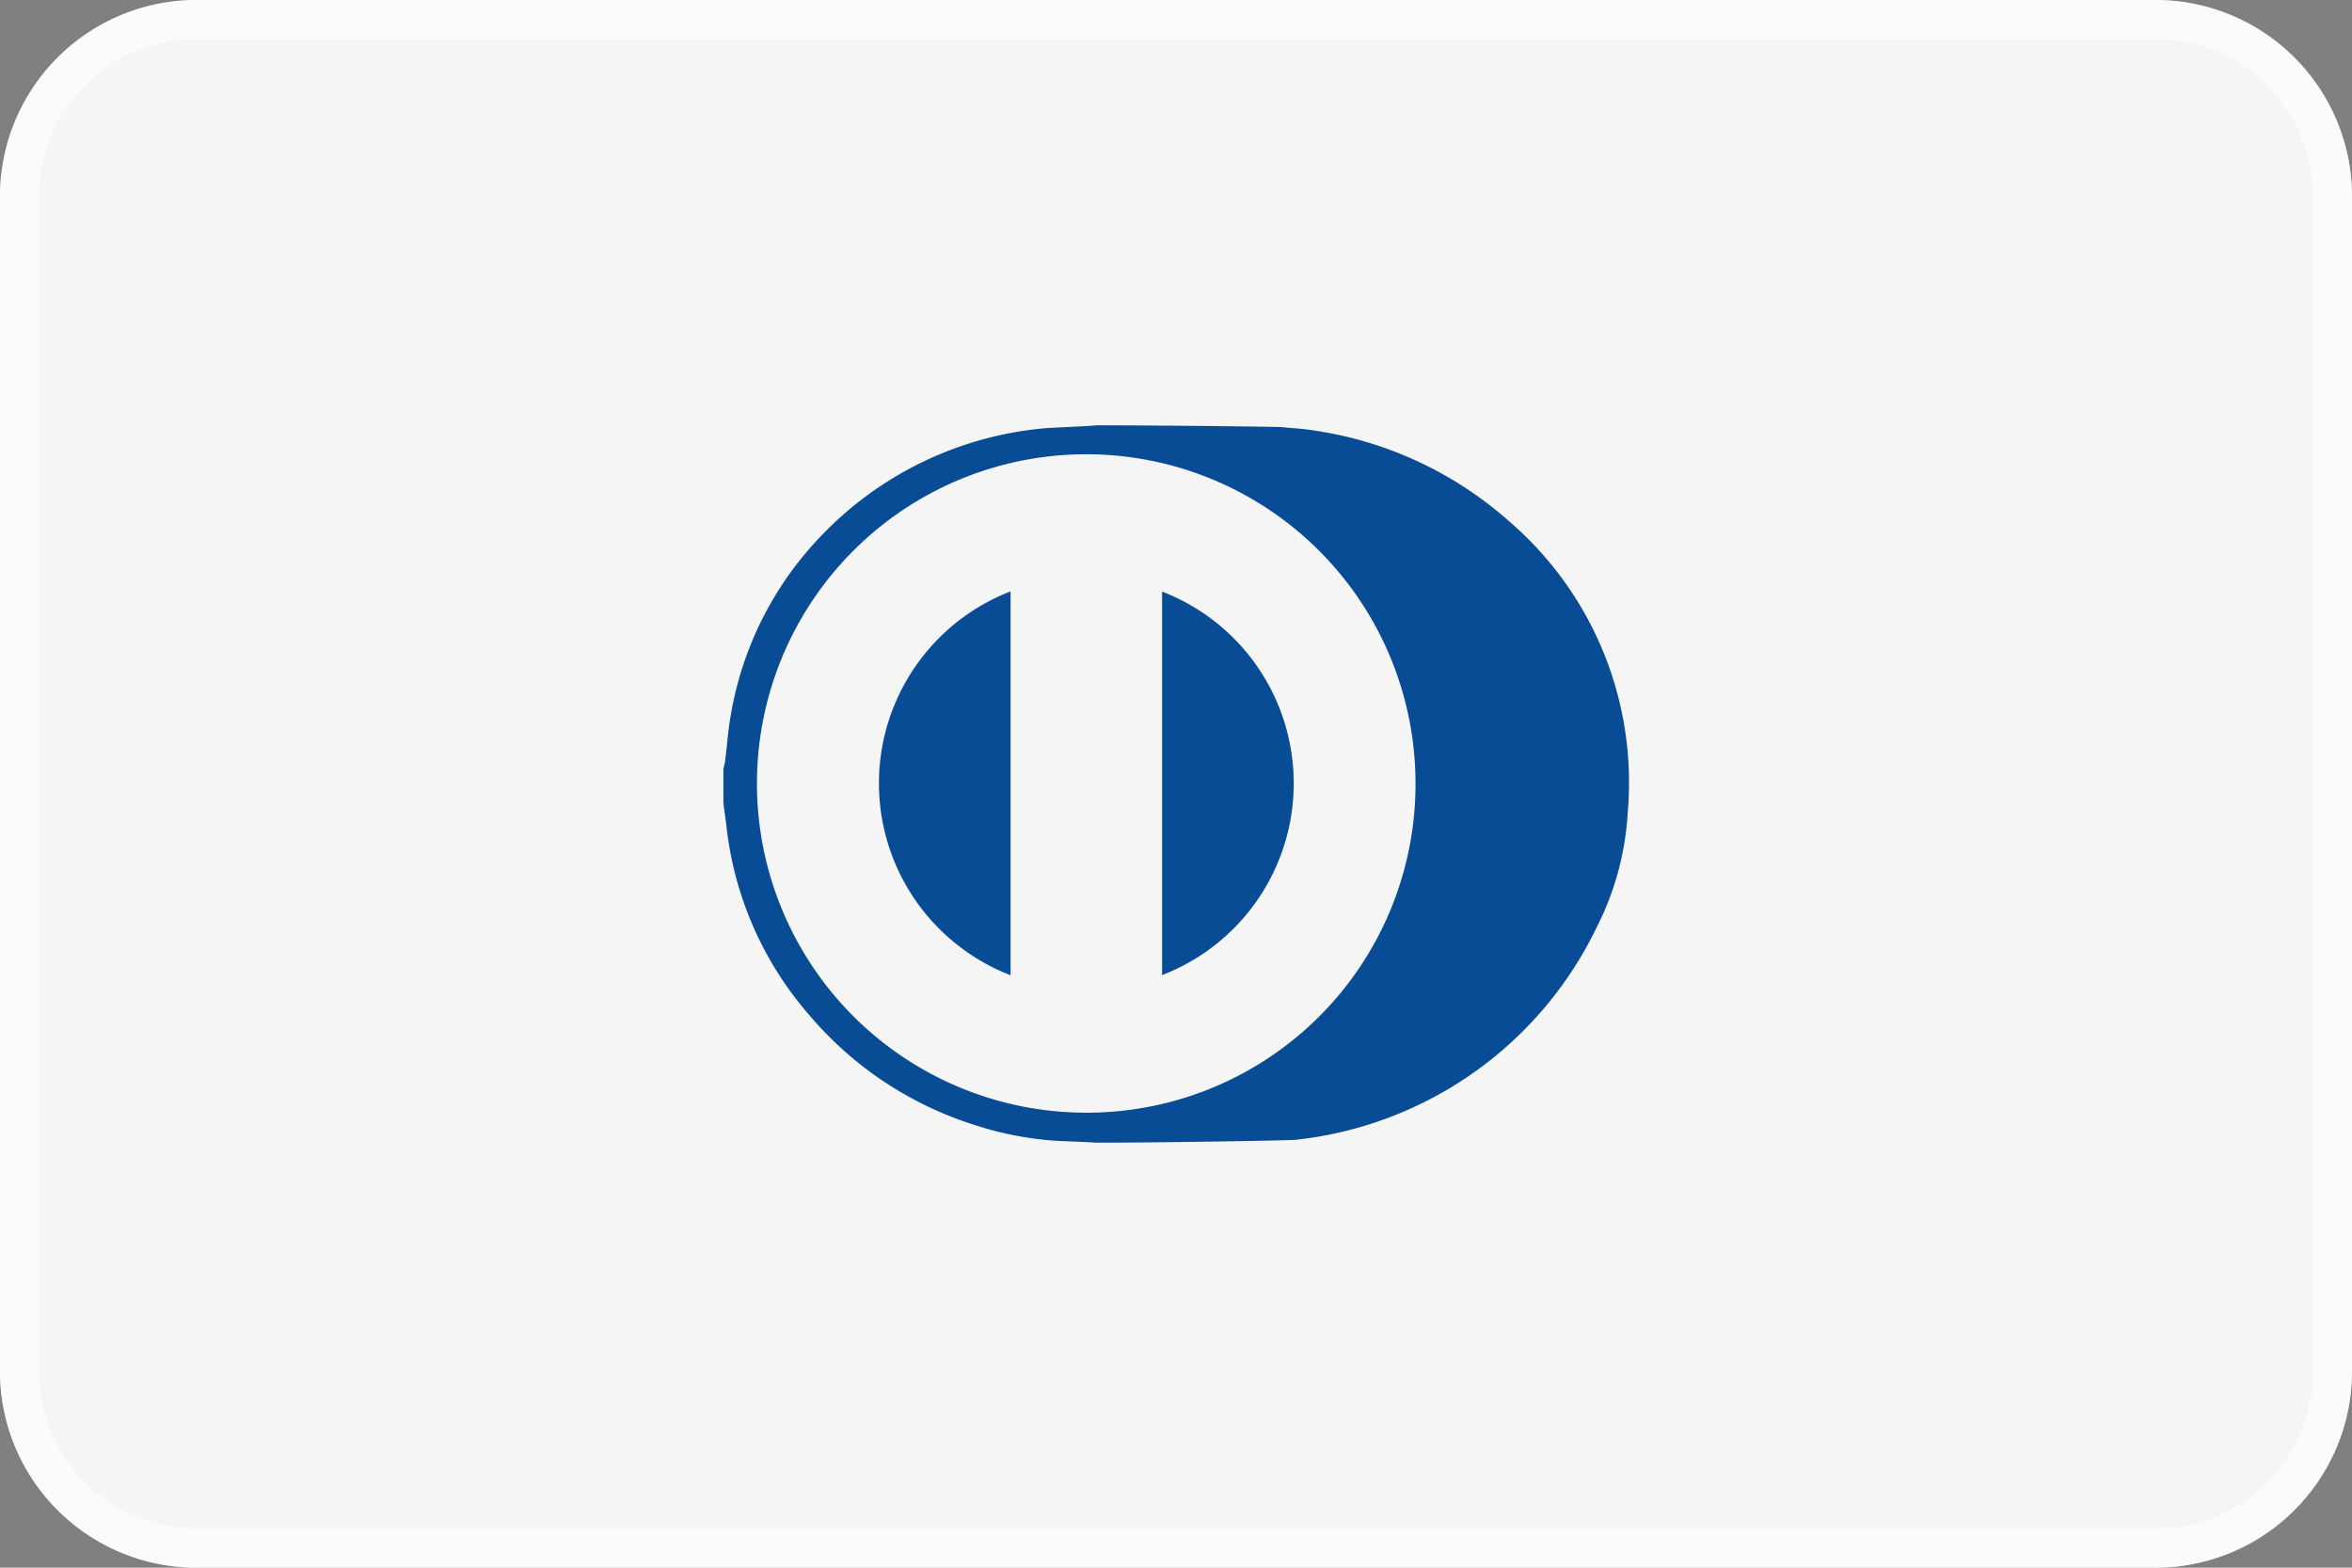
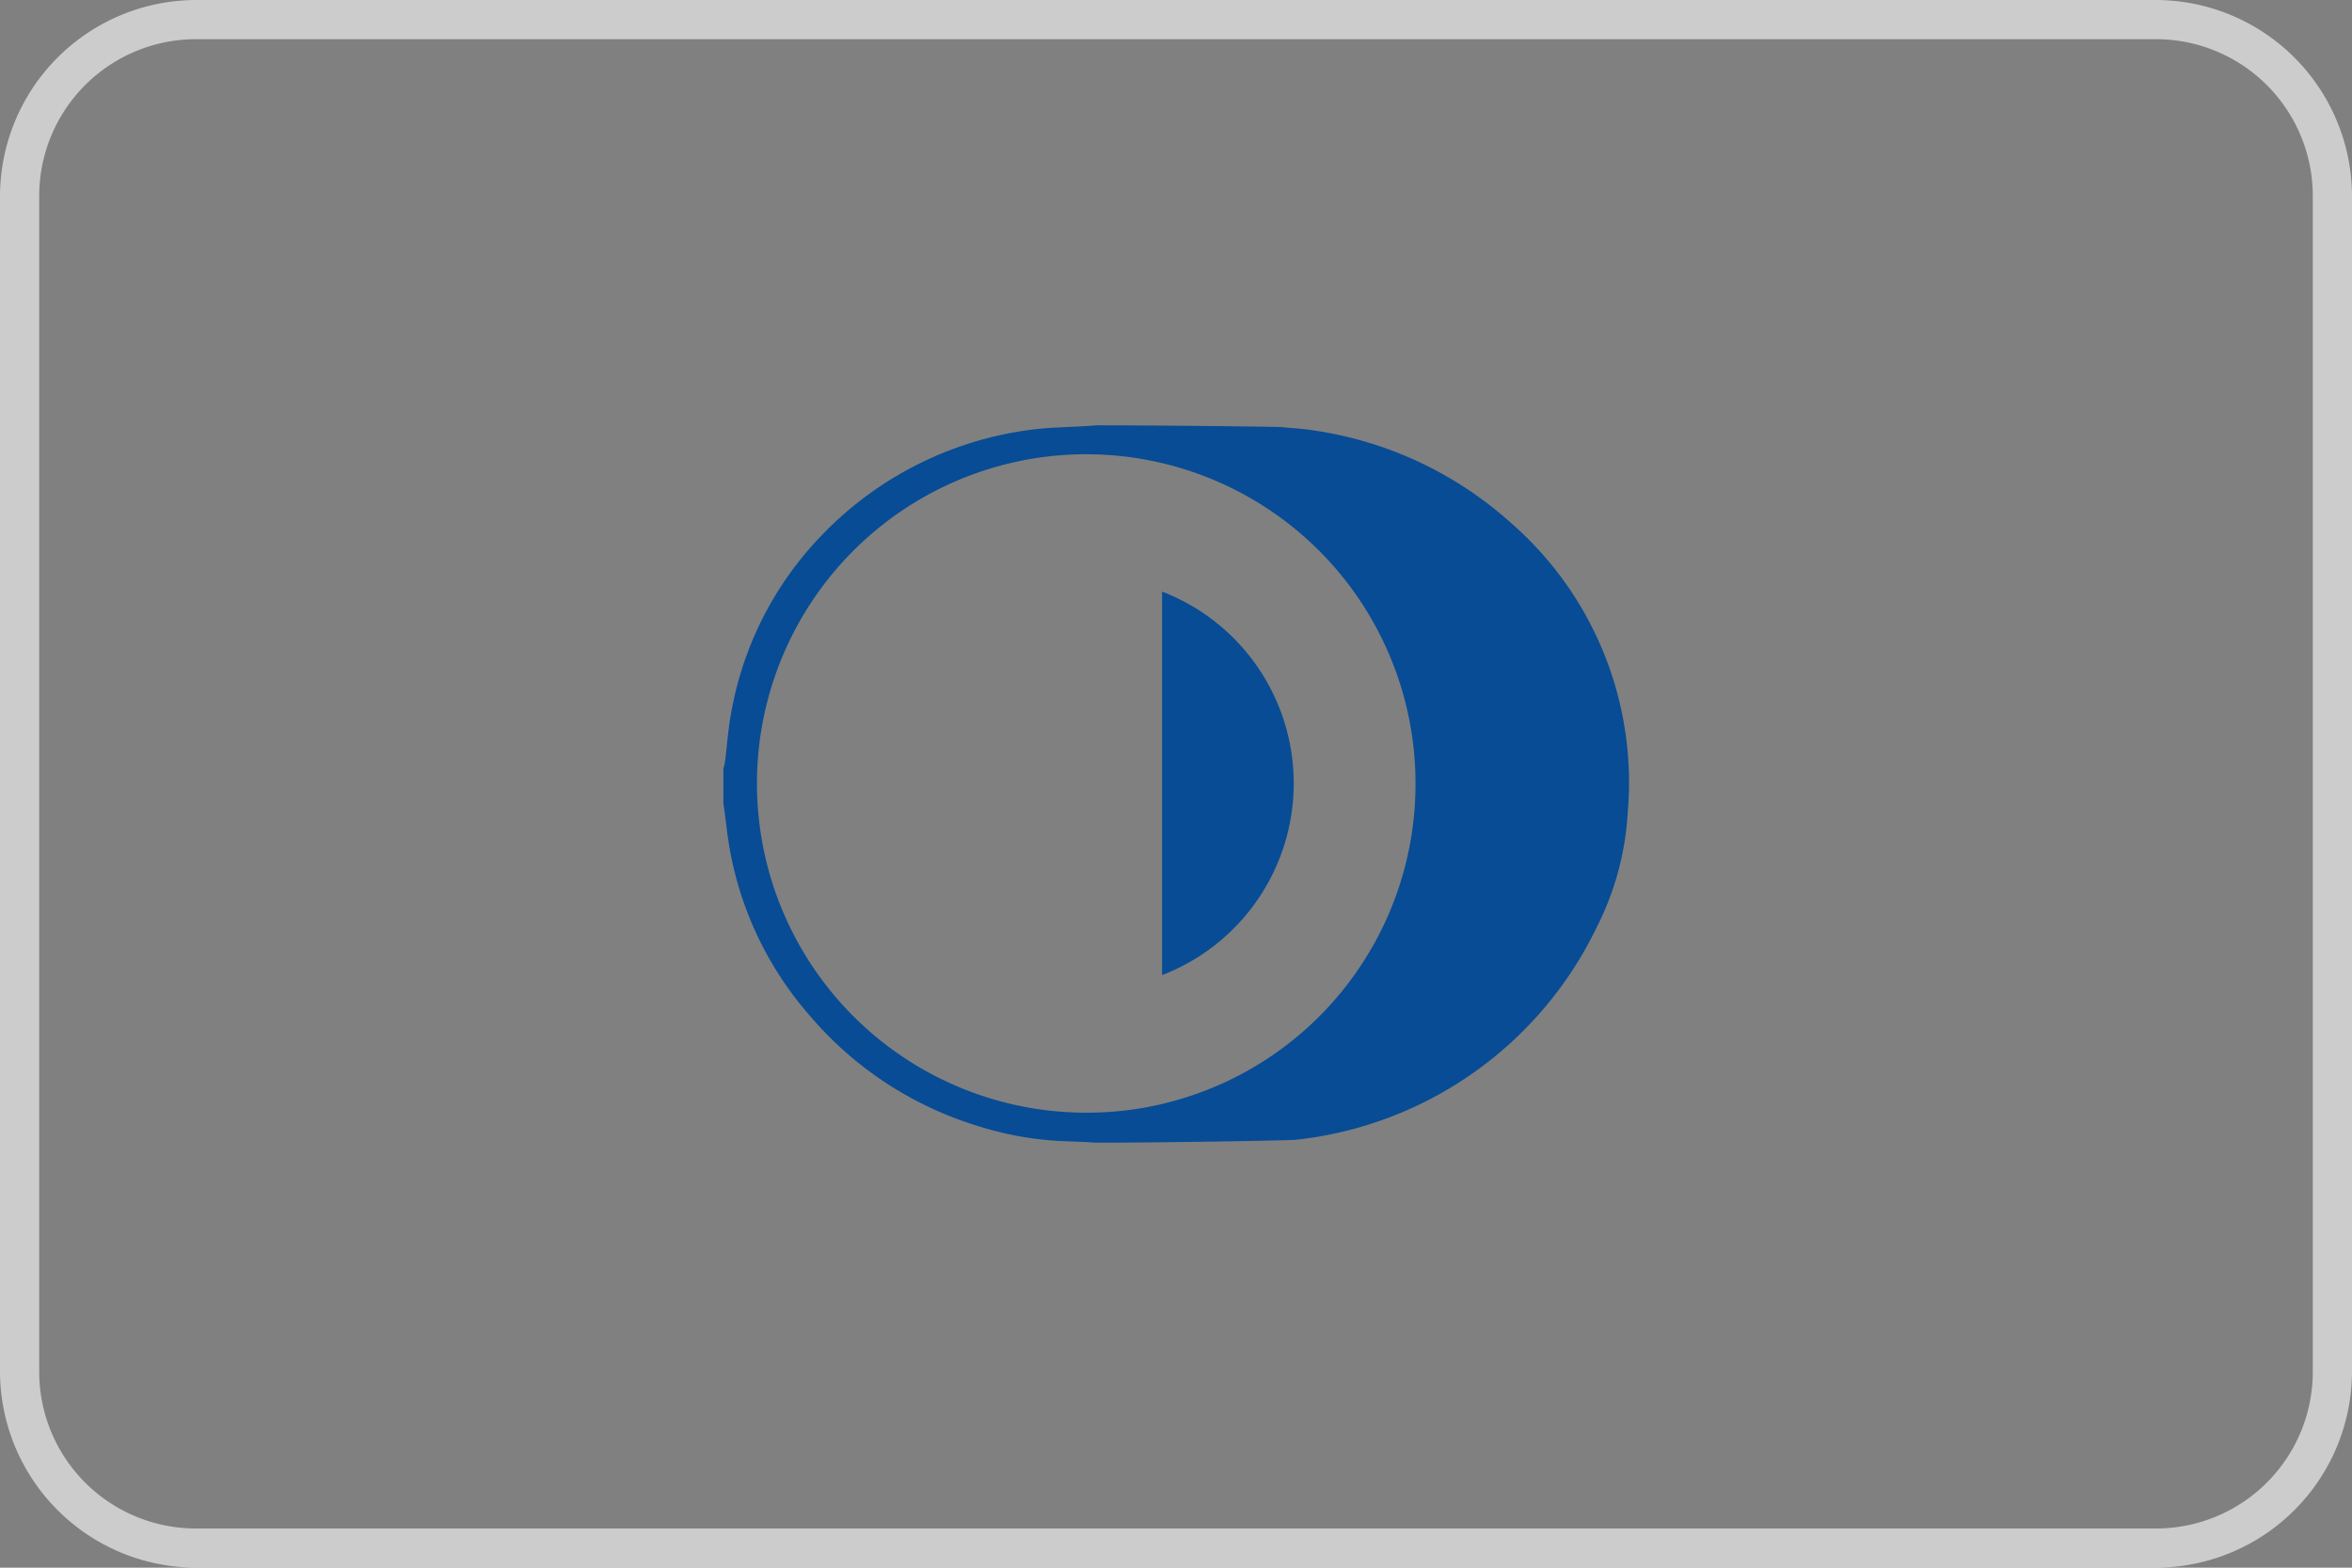
<svg xmlns="http://www.w3.org/2000/svg" id="diners" viewBox="0 0 60 40">
  <rect x="0" y="0" width="60" height="40" fill="#808080" stroke="none" />
  <defs>
    <style> .cls-1 { fill: #f5f5f5; } .cls-2 { fill: #fff; opacity: 0.6; } .cls-3 { fill: #074c95; } </style>
  </defs>
-   <path id="Path_73" data-name="Path 73" class="cls-1" d="M60,35a5.015,5.015,0,0,1-5,5H5a5.015,5.015,0,0,1-5-5V5A5.015,5.015,0,0,1,5,0H55a5.015,5.015,0,0,1,5,5Z" />
  <path id="Path_74" data-name="Path 74" class="cls-2" d="M55,0H5A5.015,5.015,0,0,0,0,5V35a5.015,5.015,0,0,0,5,5H55a5.015,5.015,0,0,0,5-5V5A5.015,5.015,0,0,0,55,0Zm0,1a4,4,0,0,1,4,4V35a4,4,0,0,1-4,4H5a4,4,0,0,1-4-4V5A4,4,0,0,1,5,1Z" />
  <g id="Group_19" data-name="Group 19">
    <path id="Path_75" data-name="Path 75" class="cls-3" d="M36.11,19.99a8.4,8.4,0,1,0-8.484,8.4A8.384,8.384,0,0,0,36.11,19.99Zm-8.183,9.166c-.068-.015-.842-.04-.911-.044a8.439,8.439,0,0,1-2.107-.393,9.123,9.123,0,0,1-4.259-2.813,8.791,8.791,0,0,1-2.115-4.8c-.024-.2-.054-.406-.081-.609v-.884a1.743,1.743,0,0,0,.043-.187c.05-.4.077-.807.149-1.2a8.671,8.671,0,0,1,2.32-4.572,8.98,8.98,0,0,1,5.646-2.723c.2-.022,1.147-.053,1.349-.079,1.756,0,4.659.038,4.727.045.269.029.54.04.806.083a9.579,9.579,0,0,1,5.029,2.343,8.785,8.785,0,0,1,3,7.41,7.36,7.36,0,0,1-.79,2.925,9.674,9.674,0,0,1-7.679,5.424C32.867,29.1,29.683,29.156,27.927,29.156Z" />
    <path id="Path_76" data-name="Path 76" class="cls-3" d="M29.645,24.88V15.095a5.243,5.243,0,0,1,0,9.785Z" />
-     <path id="Path_77" data-name="Path 77" class="cls-3" d="M25.78,24.883a5.249,5.249,0,0,1,0-9.793Z" />
  </g>
</svg>